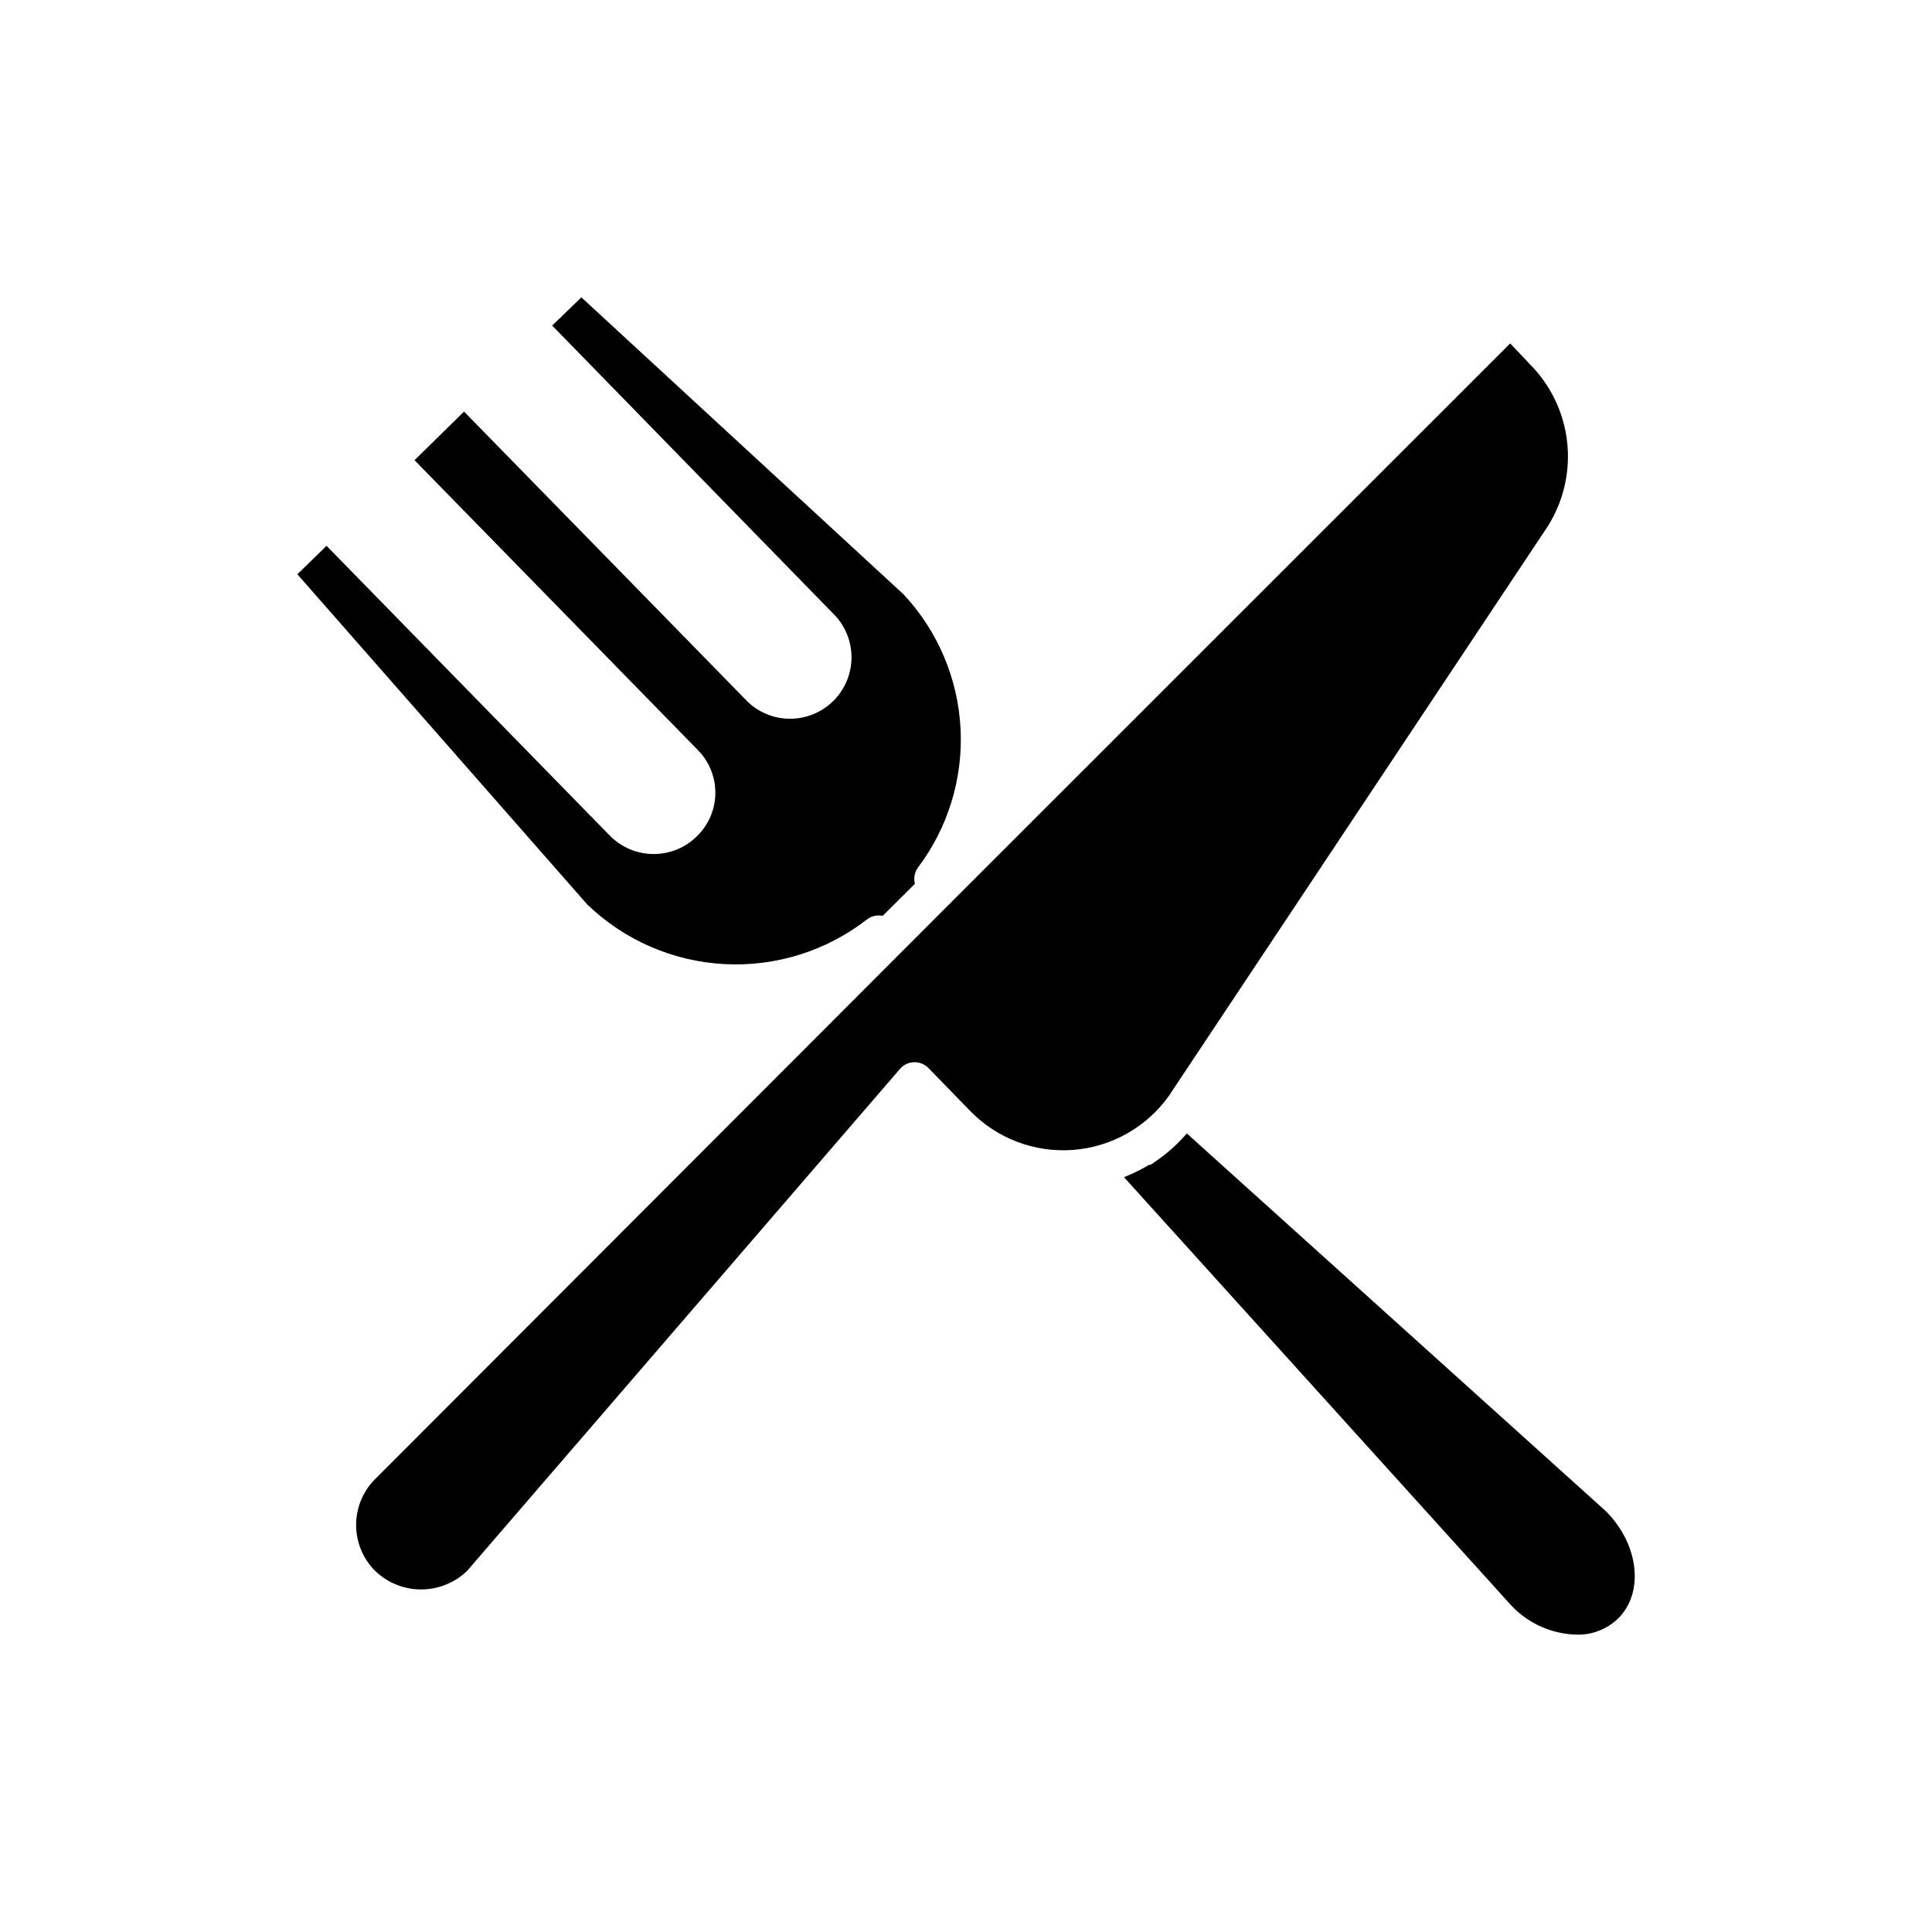
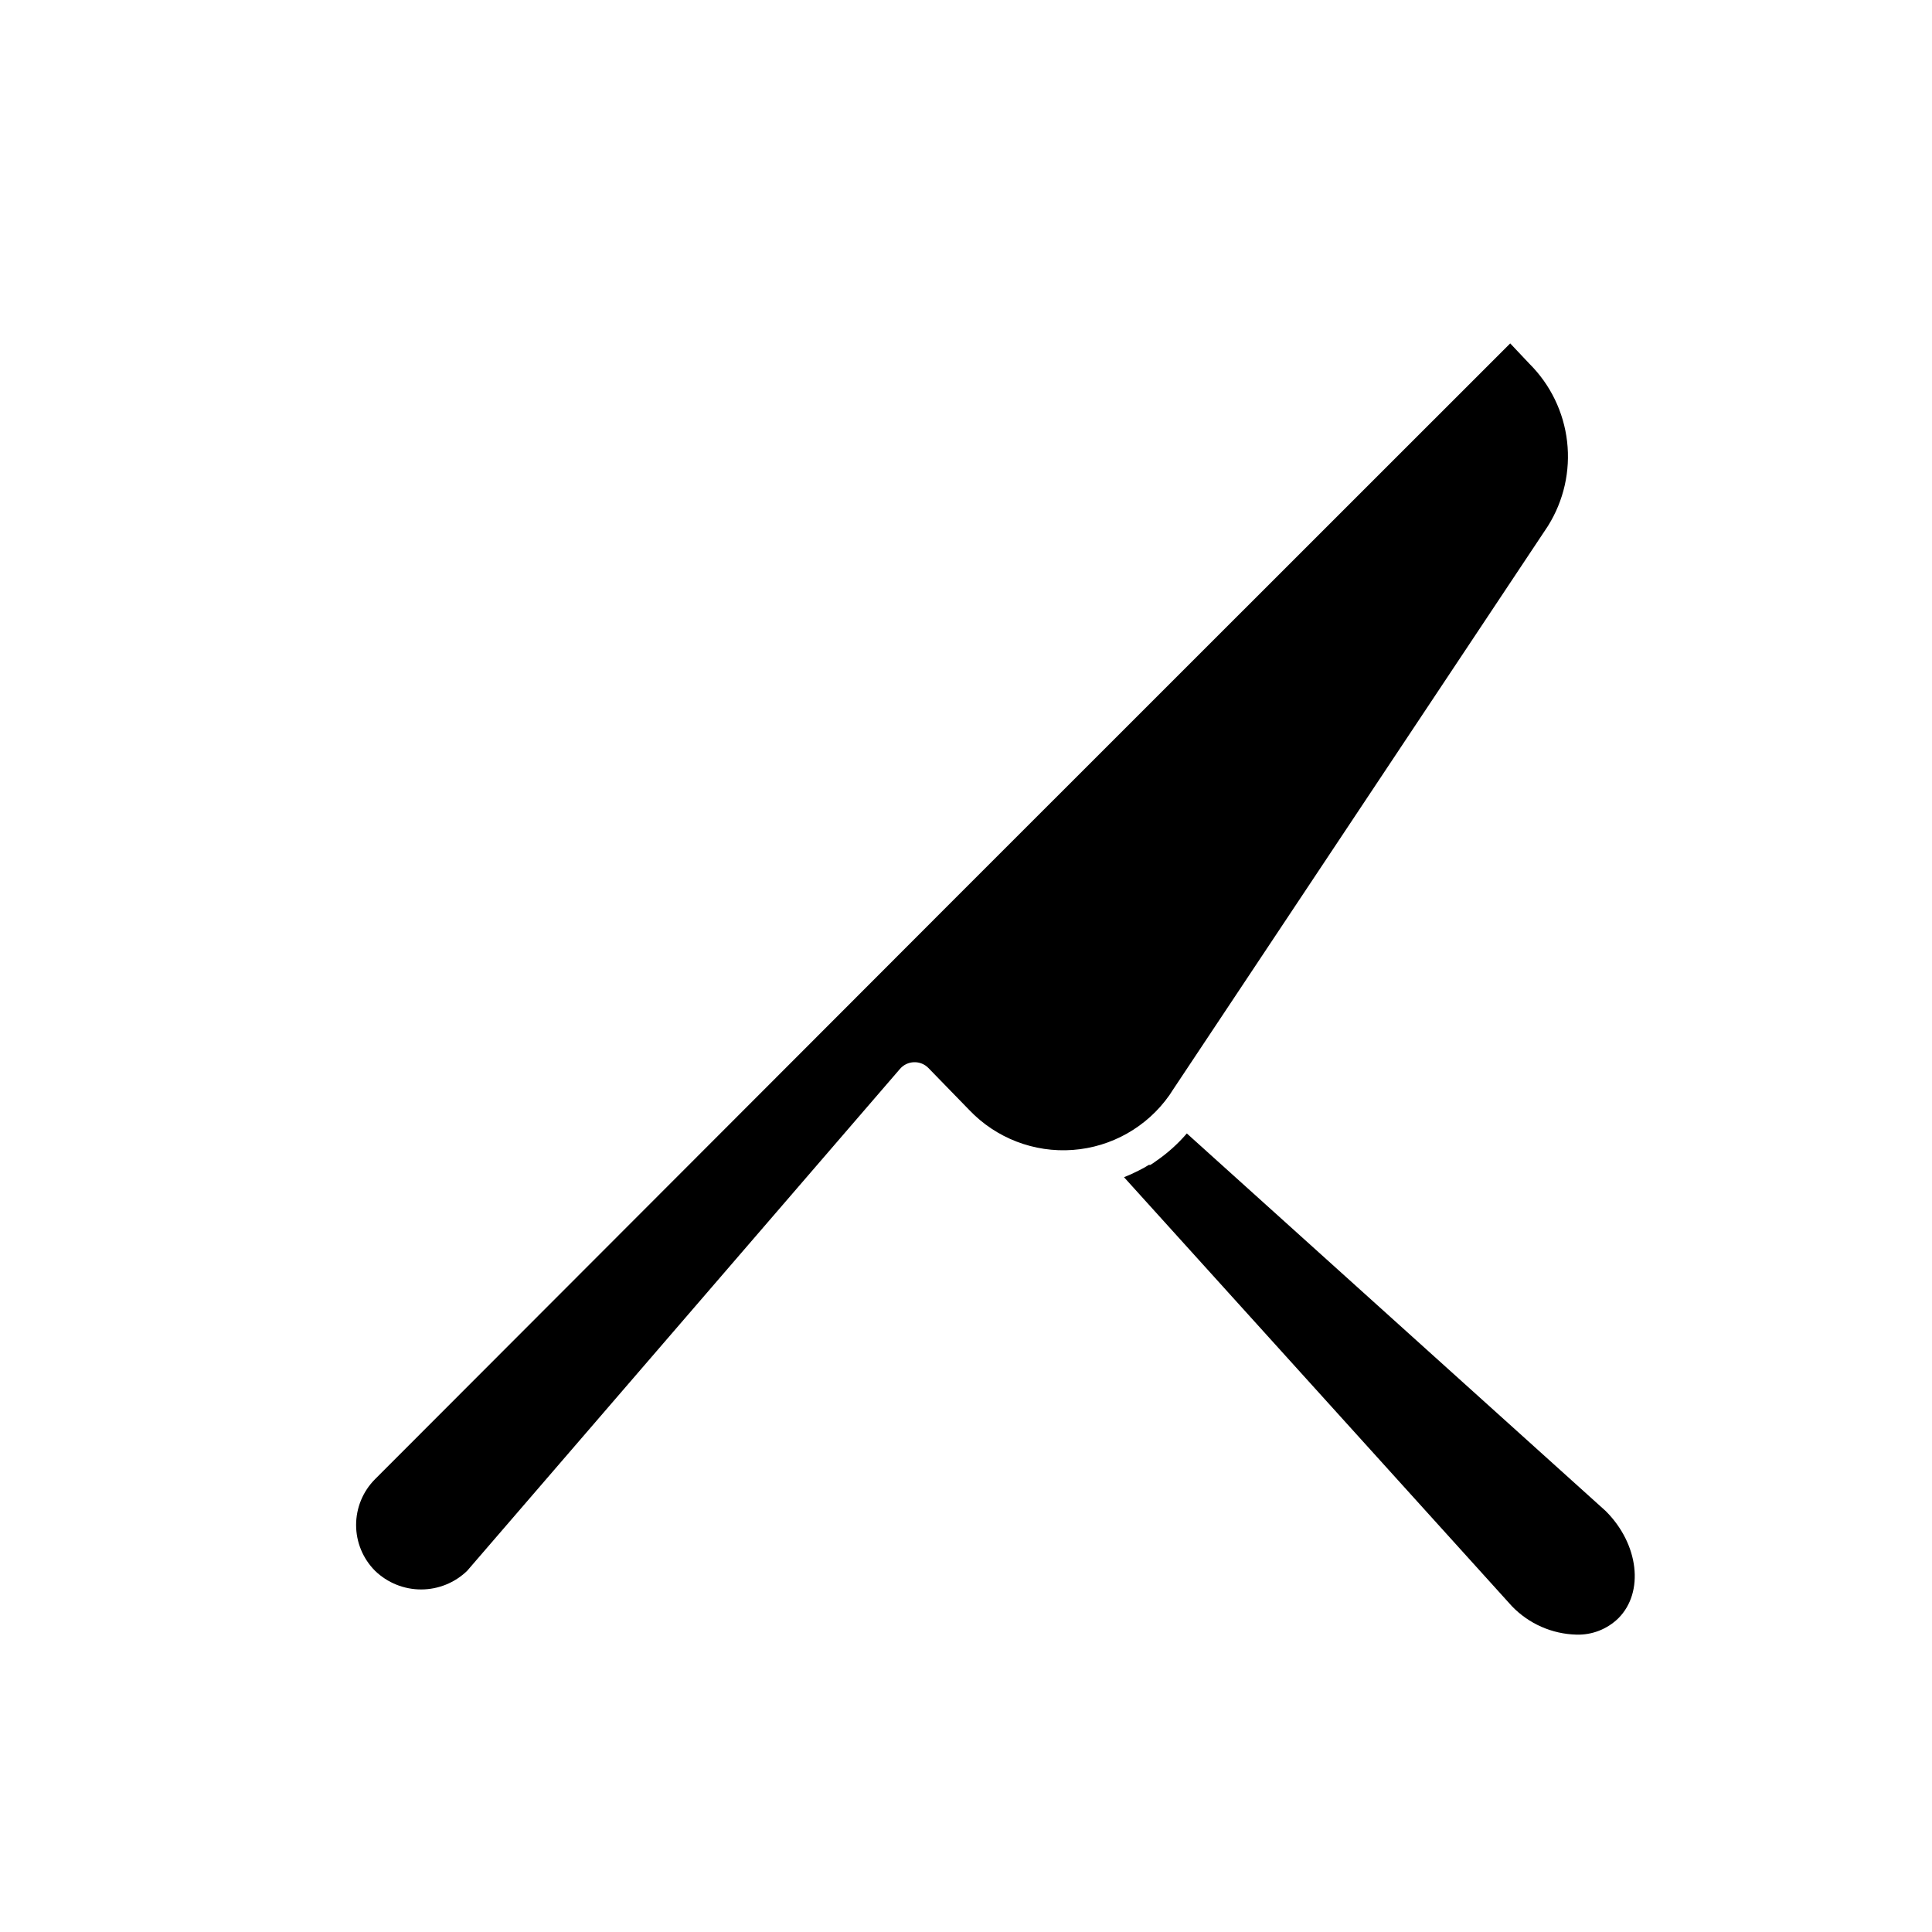
<svg xmlns="http://www.w3.org/2000/svg" fill="#000000" width="800px" height="800px" version="1.1" viewBox="144 144 512 512">
  <g>
-     <path d="m387.28 373.89c-0.914 1.246-1.215 2.836-0.816 4.328l-8.551 8.5 0.004-0.004c-1.445-0.305-2.949 0.031-4.125 0.918-10.773 8.383-24.207 12.594-37.84 11.863-13.629-0.727-26.539-6.352-36.355-15.832l-76.793-87.48 7.734-7.531 75.316 77.047c3.043 2.969 7.125 4.629 11.375 4.629s8.332-1.66 11.375-4.629c3.074-2.941 4.863-6.981 4.969-11.234 0.105-4.254-1.48-8.375-4.41-11.465l-75.316-77.047 13.129-12.875 75.316 77.047c4.129 3.836 9.941 5.262 15.375 3.777 5.434-1.484 9.715-5.672 11.316-11.07 1.605-5.398 0.305-11.242-3.434-15.453l-75.215-77.098 7.734-7.481 85.395 78.727c9.047 9.684 14.387 22.25 15.086 35.488 0.699 13.234-3.293 26.293-11.27 36.875z" />
    <path d="m572.87 572.87c-2.961 2.883-6.961 4.445-11.094 4.324-6.469-0.164-12.609-2.871-17.098-7.531l-102.8-113.69c1.273-0.508 2.543-1.07 3.816-1.73h0.004c0.941-0.457 1.859-0.969 2.746-1.527h0.406c0.547-0.324 1.074-0.684 1.578-1.066 3-2.066 5.719-4.512 8.094-7.277l110.99 100.05c8.805 8.75 10.281 21.523 3.359 28.445z" />
    <path d="m554.25 283.36-99.594 149.72-0.762 1.172v-0.004c-5.93 8.418-15.32 13.738-25.586 14.496-10.27 0.758-20.34-3.121-27.441-10.578l-10.84-11.145c-1-1.02-2.387-1.574-3.816-1.523-1.434 0.043-2.781 0.688-3.715 1.781l-114.71 133.02c-3.269 3.156-7.641 4.922-12.188 4.922s-8.914-1.766-12.188-4.922c-3.227-3.227-5.039-7.602-5.039-12.16 0-4.562 1.812-8.938 5.039-12.164l153.59-153.79 147.22-147.18 5.09 5.394c5.57 5.543 9.09 12.809 9.988 20.613 0.895 7.805-0.883 15.68-5.051 22.34z" />
  </g>
</svg>